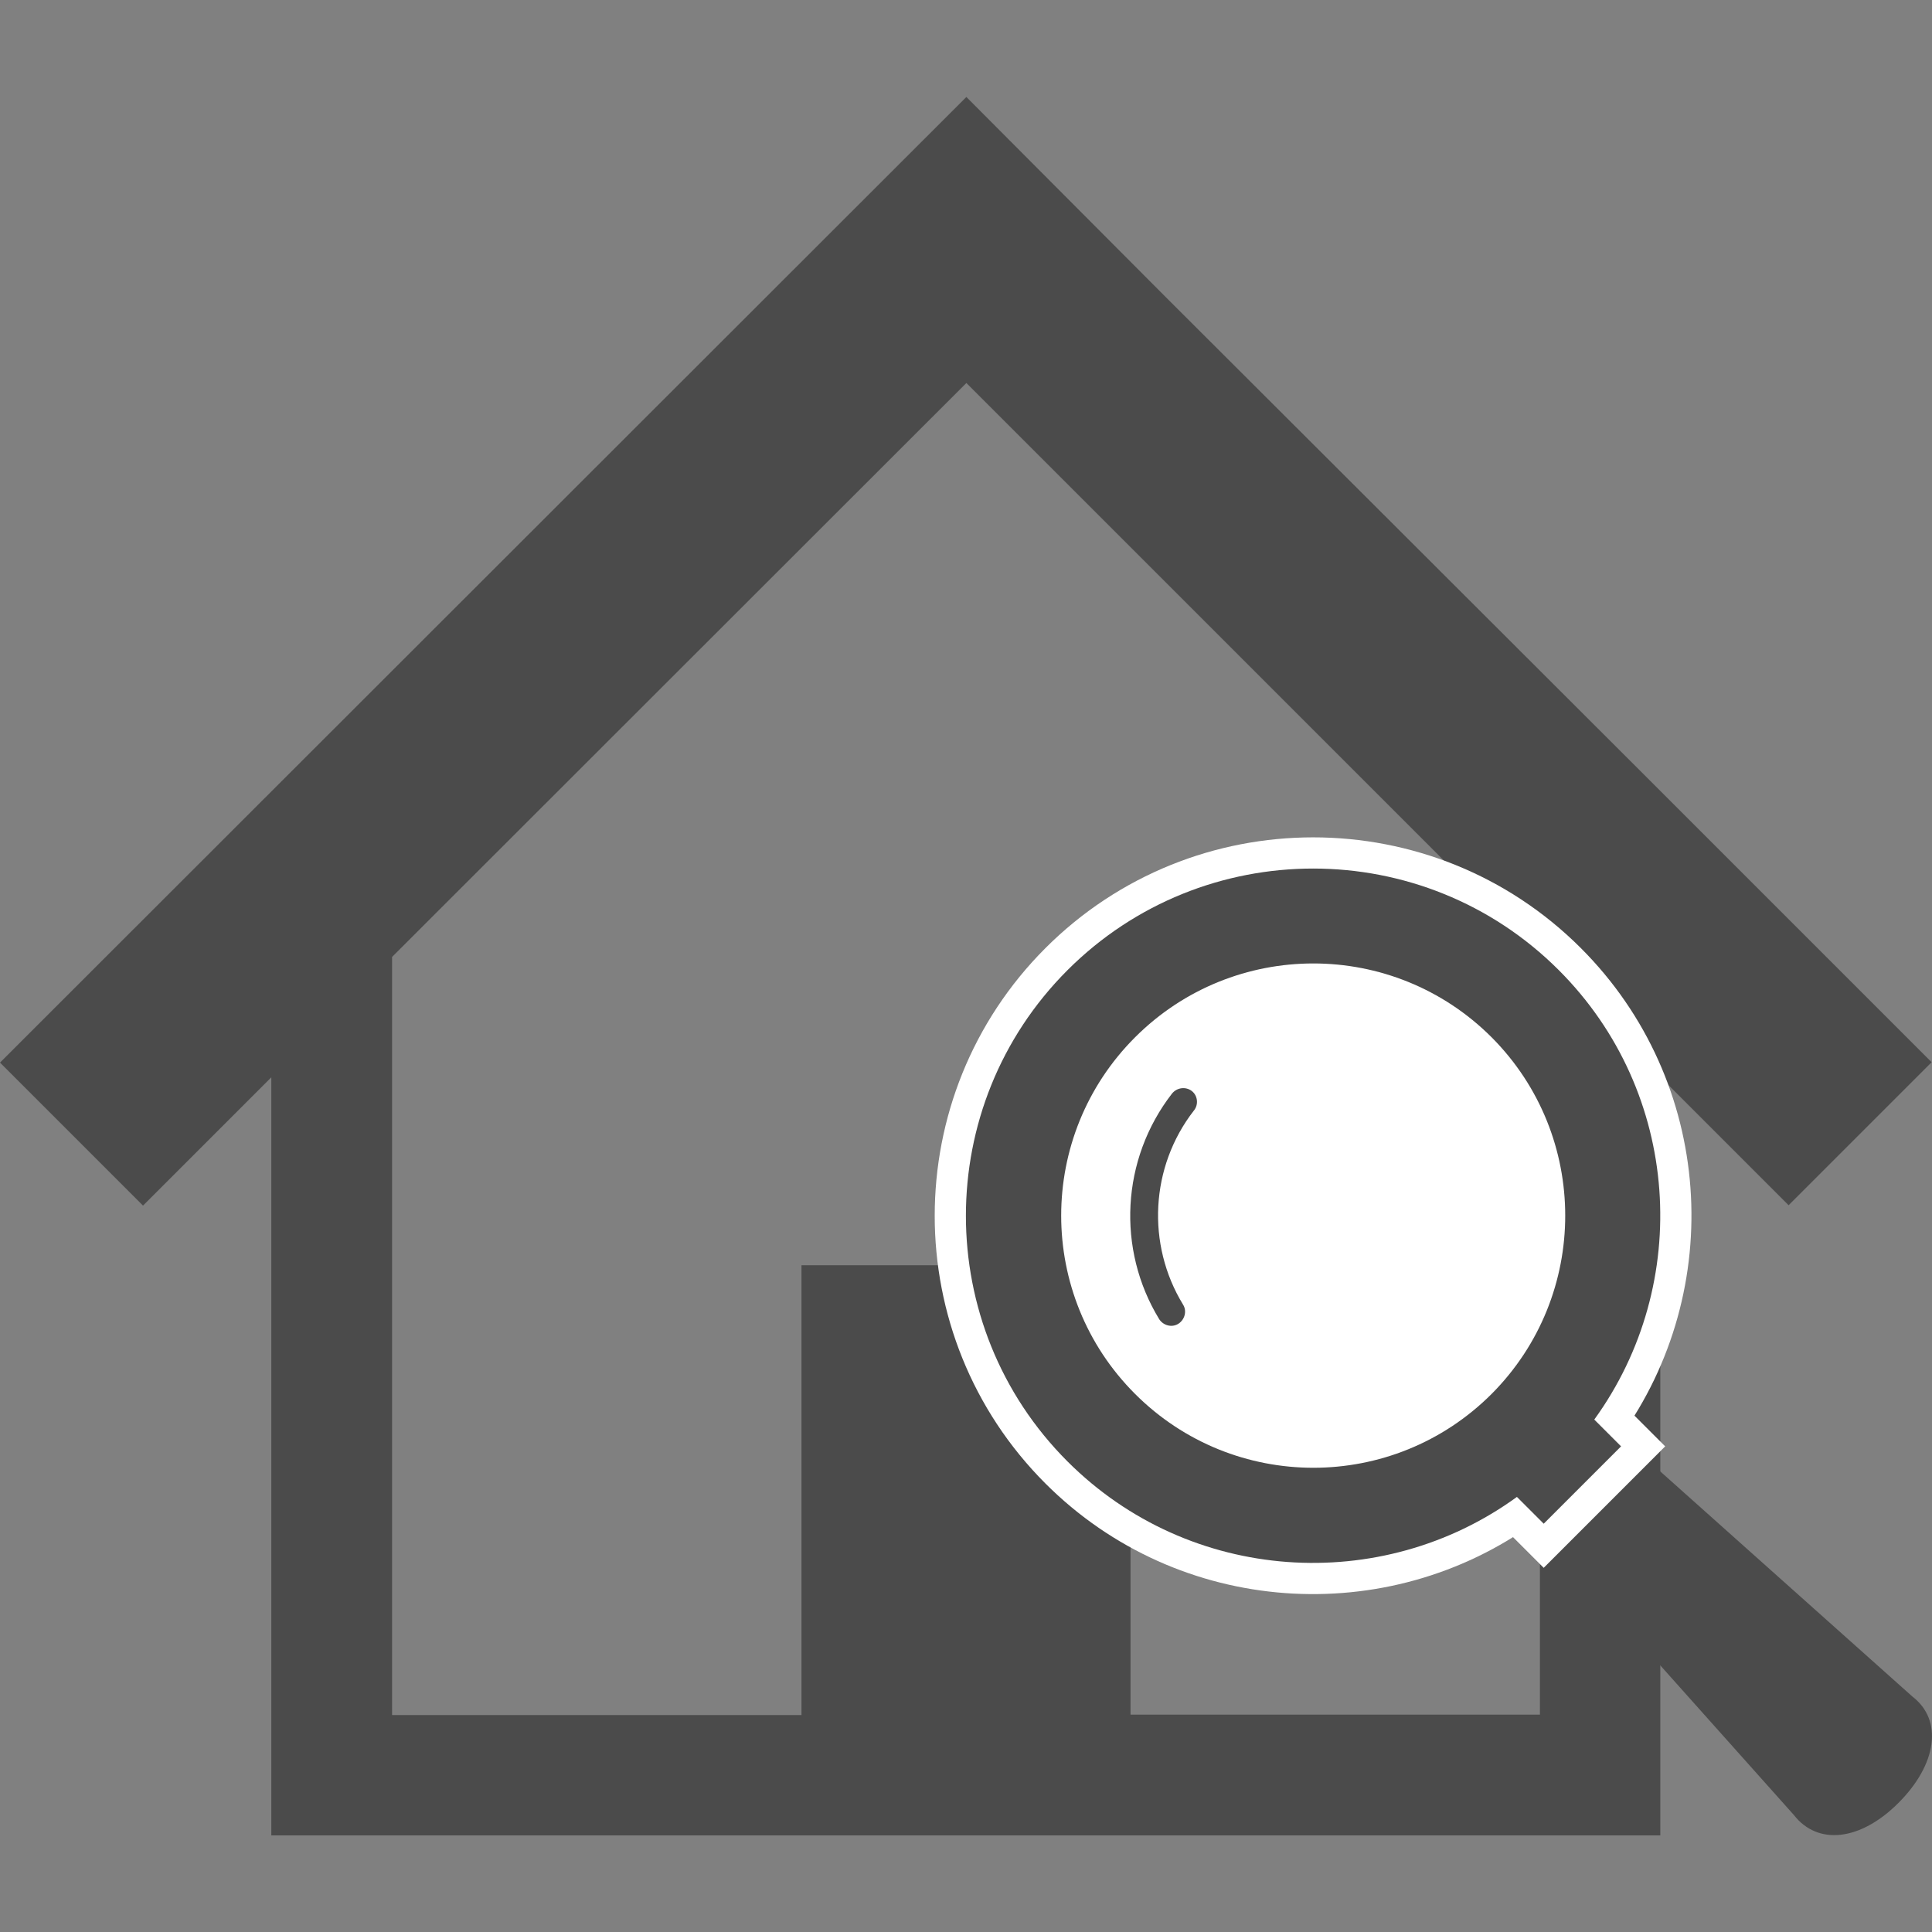
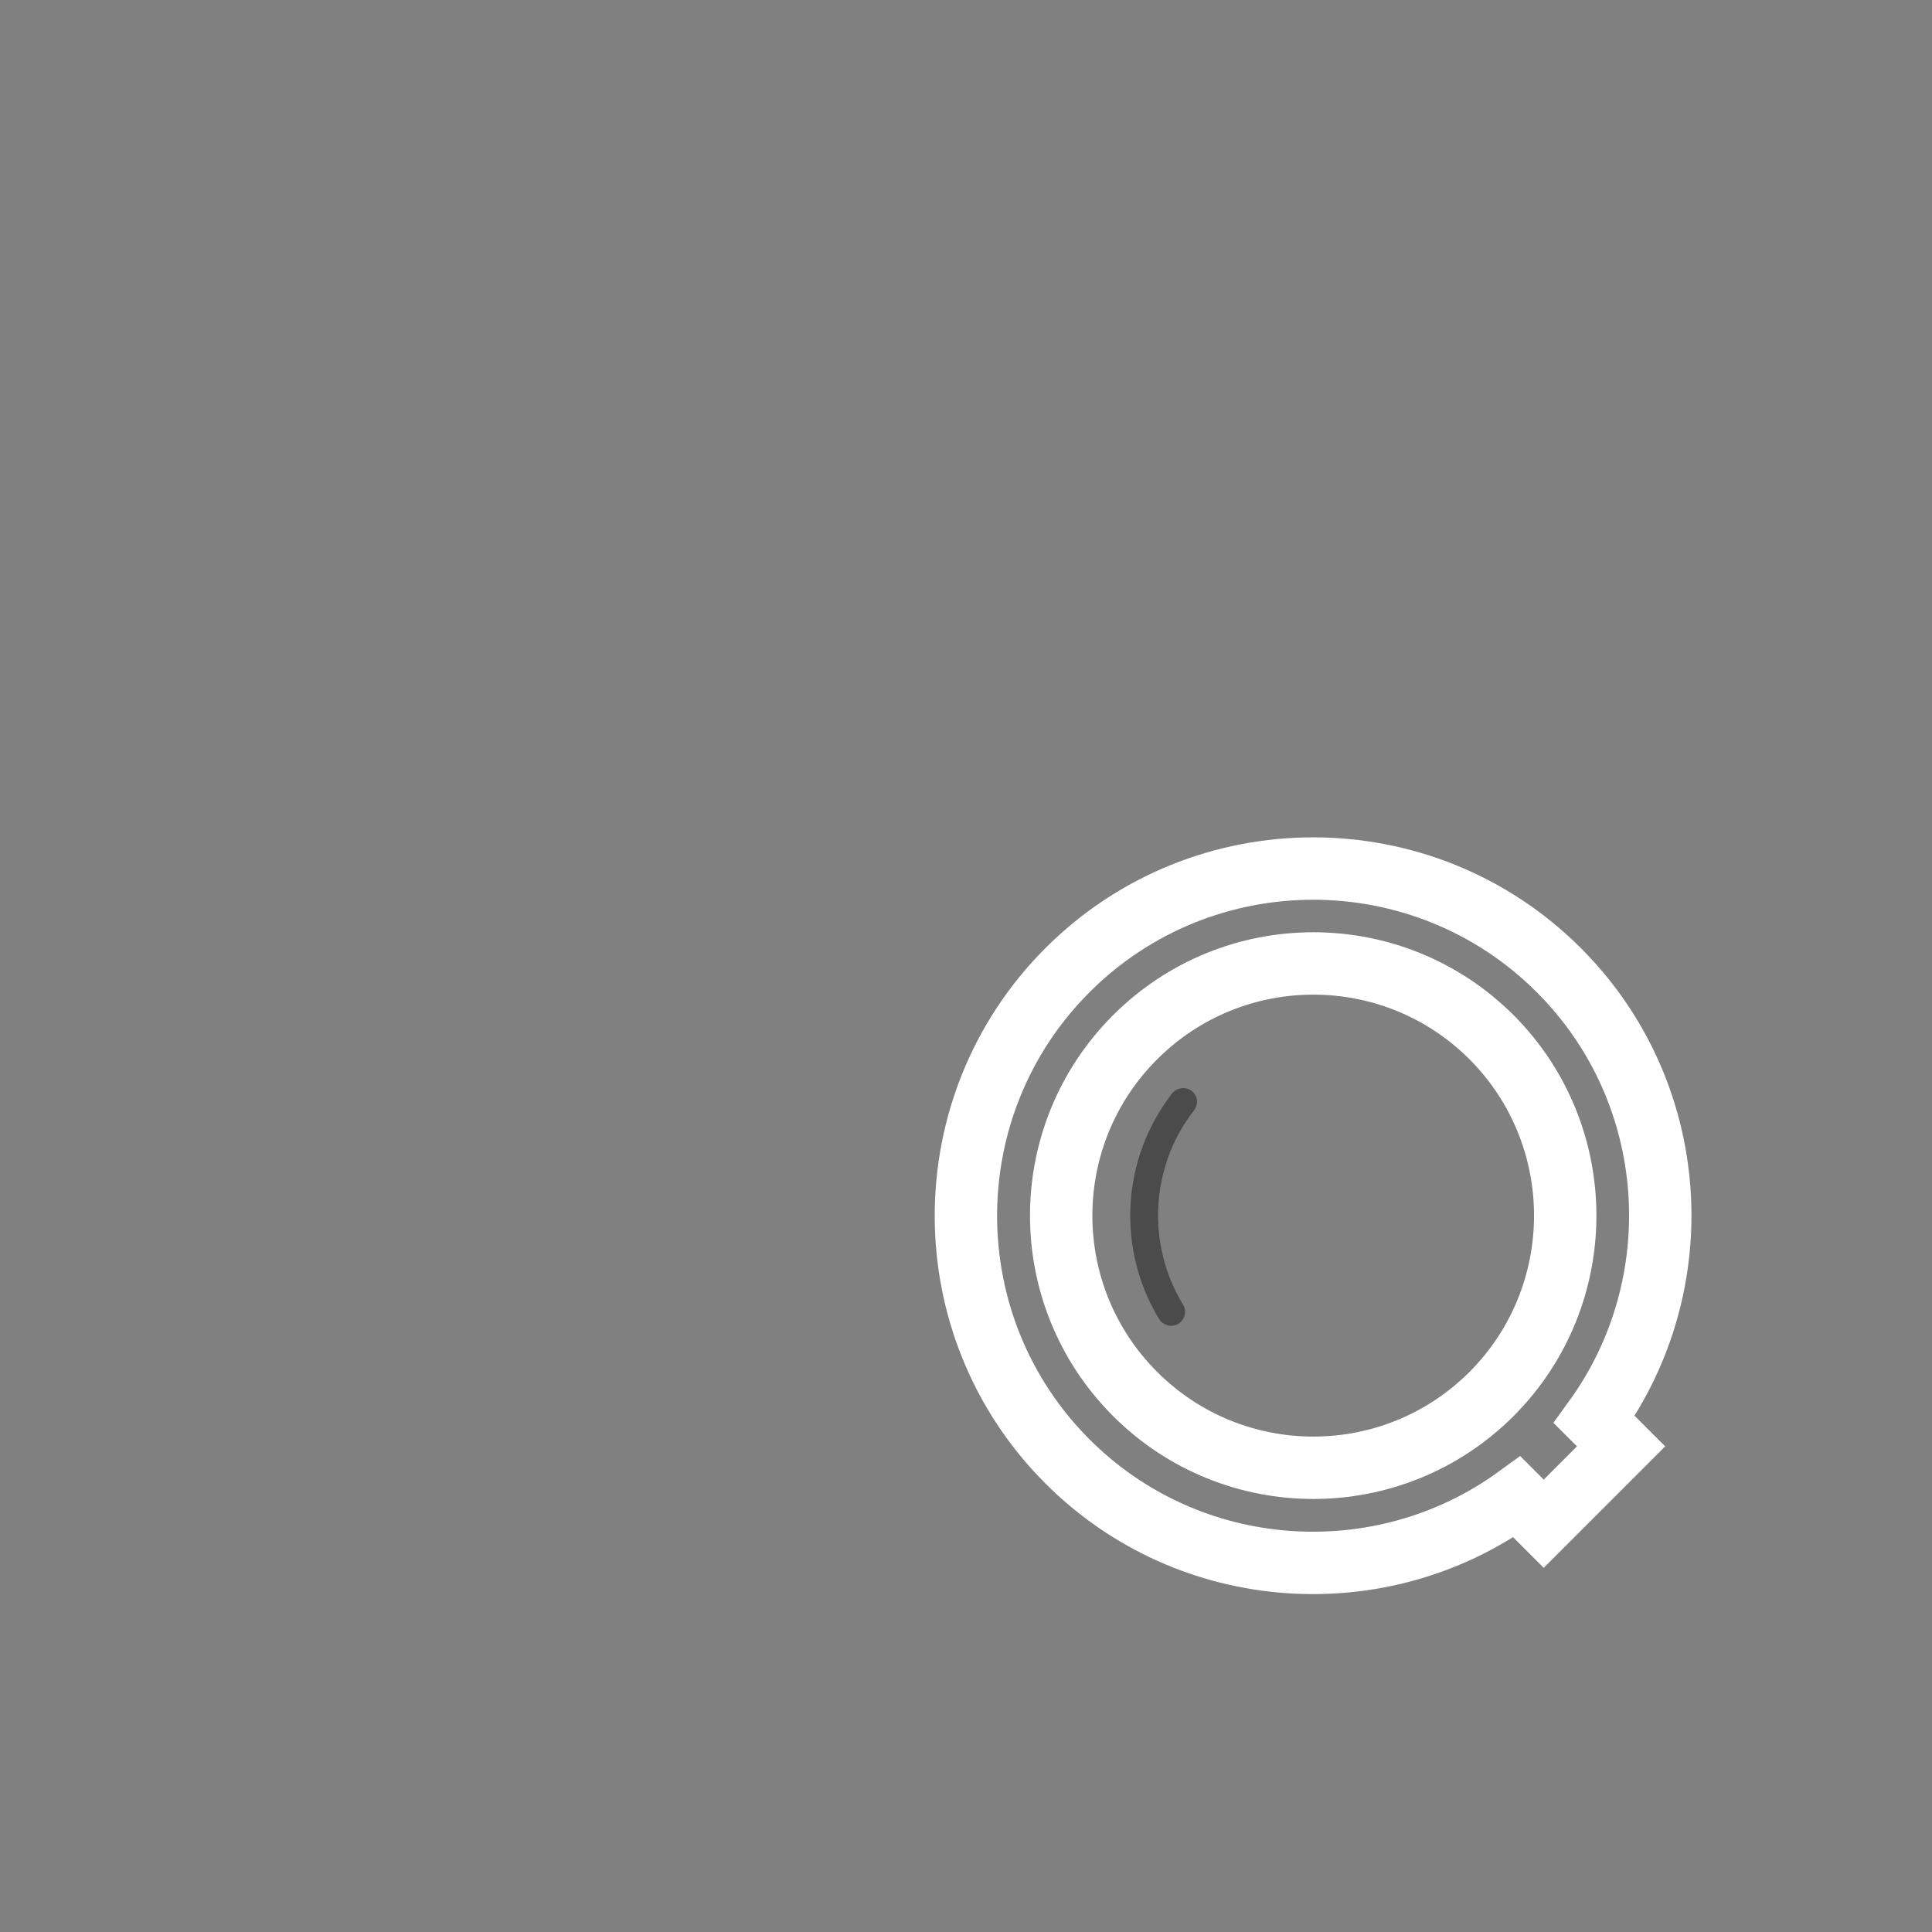
<svg xmlns="http://www.w3.org/2000/svg" version="1.1" id="_x32_" x="0px" y="0px" viewBox="0 0 512 512" style="enable-background:new 0 0 512 512;" xml:space="preserve">
  <rect x="0" y="0" width="512" height="512" fill="#808080" stroke="none" />
  <style type="text/css">
	.st0{fill:#4B4B4B;}
	.st1{fill:#FFFFFF;}
	.st2{fill:none;stroke:#FFFFFF;stroke-width:16.533;stroke-miterlimit:10;}
</style>
  <g>
-     <path class="st0" d="M433.2,202.8l-69.3-69.2l-55-54.9l-52.8-53L0,281.6l37.9,37.9l34-34v200.9h150.3h67.6H440V285.4l34,34   l37.9-37.9L433.2,202.8z M408.1,454.4H299.6V335.3h-87.2v119.2H103.9V253.6l152.2-152.1l152,152L408.1,454.4L408.1,454.4z" />
-   </g>
+     </g>
  <g>
-     <circle class="st1" cx="348" cy="322.2" r="77.1" />
    <g>
      <g>
        <path class="st2" d="M422.5,376.2c26.1-36,23-86.7-9.4-119.1c-35.9-35.9-94.3-35.9-130.2,0c-35.9,35.9-35.9,94.3,0,130.2     c32.4,32.4,83.2,35.5,119.1,9.4l7.1,7.1l20.5-20.5L422.5,376.2z M395.3,369.4c-26.1,26.1-68.4,26.1-94.5,0     c-26.1-26.1-26.1-68.4,0-94.5c26.1-26.1,68.4-26.1,94.5,0C421.3,301,421.3,343.3,395.3,369.4z" />
-         <path class="st0" d="M422.5,376.2c26.1-36,23-86.7-9.4-119.1c-35.9-35.9-94.3-35.9-130.2,0c-35.9,35.9-35.9,94.3,0,130.2     c32.4,32.4,83.2,35.5,119.1,9.4l7.1,7.1l20.5-20.5L422.5,376.2z M395.3,369.4c-26.1,26.1-68.4,26.1-94.5,0     c-26.1-26.1-26.1-68.4,0-94.5c26.1-26.1,68.4-26.1,94.5,0C421.3,301,421.3,343.3,395.3,369.4z" />
      </g>
      <path class="st0" d="M310.6,289.8c-13.5,17.4-14.7,41.3-3.4,59.8c1.1,1.7,3.4,2.3,5.1,1.2c1.7-1.1,2.3-3.4,1.2-5.1v0    c-9.7-15.9-8.7-36.5,2.9-51.4c1.3-1.6,1-4-0.6-5.2C314.2,287.9,311.9,288.2,310.6,289.8z" />
-       <path class="st0" d="M506.8,449.6l-69.1-61.7l-24,24l61.7,69.1c6.3,8.1,17.6,6.9,27.7-3.2C513.3,467.6,515,455.9,506.8,449.6z" />
    </g>
  </g>
</svg>